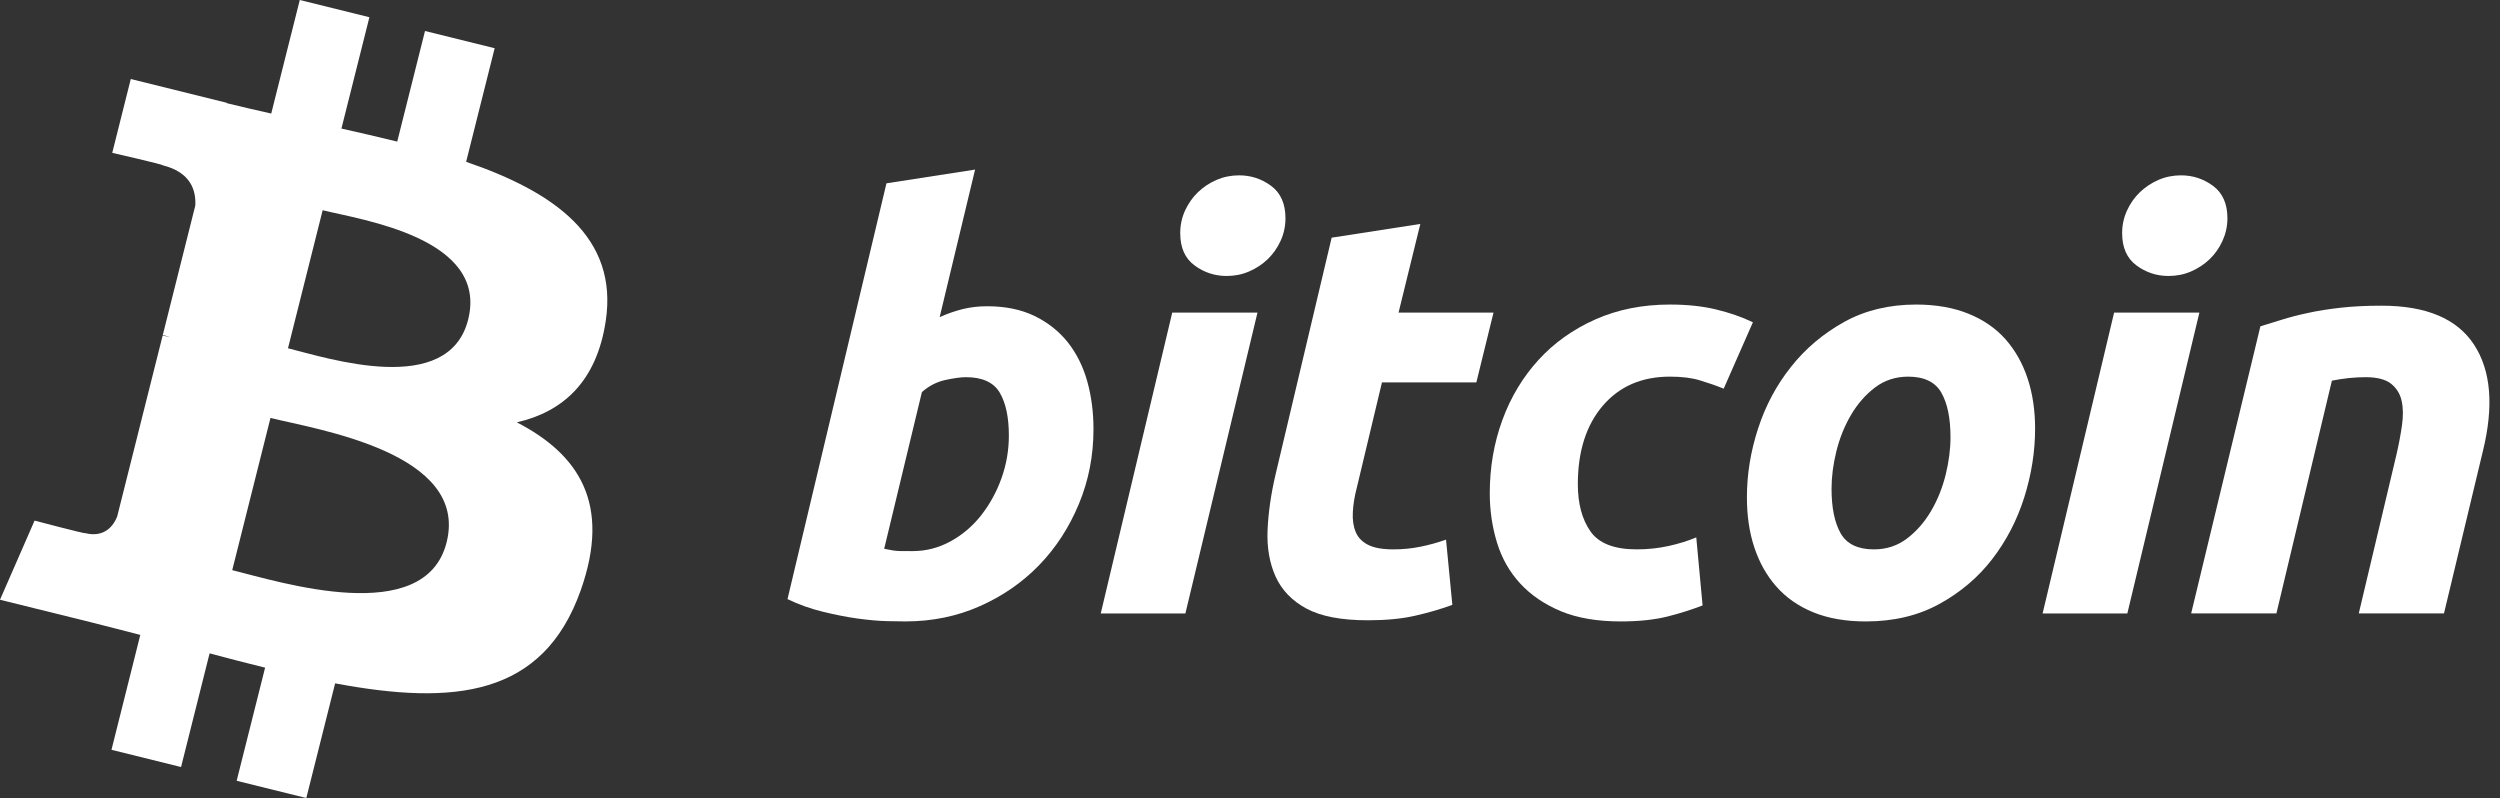
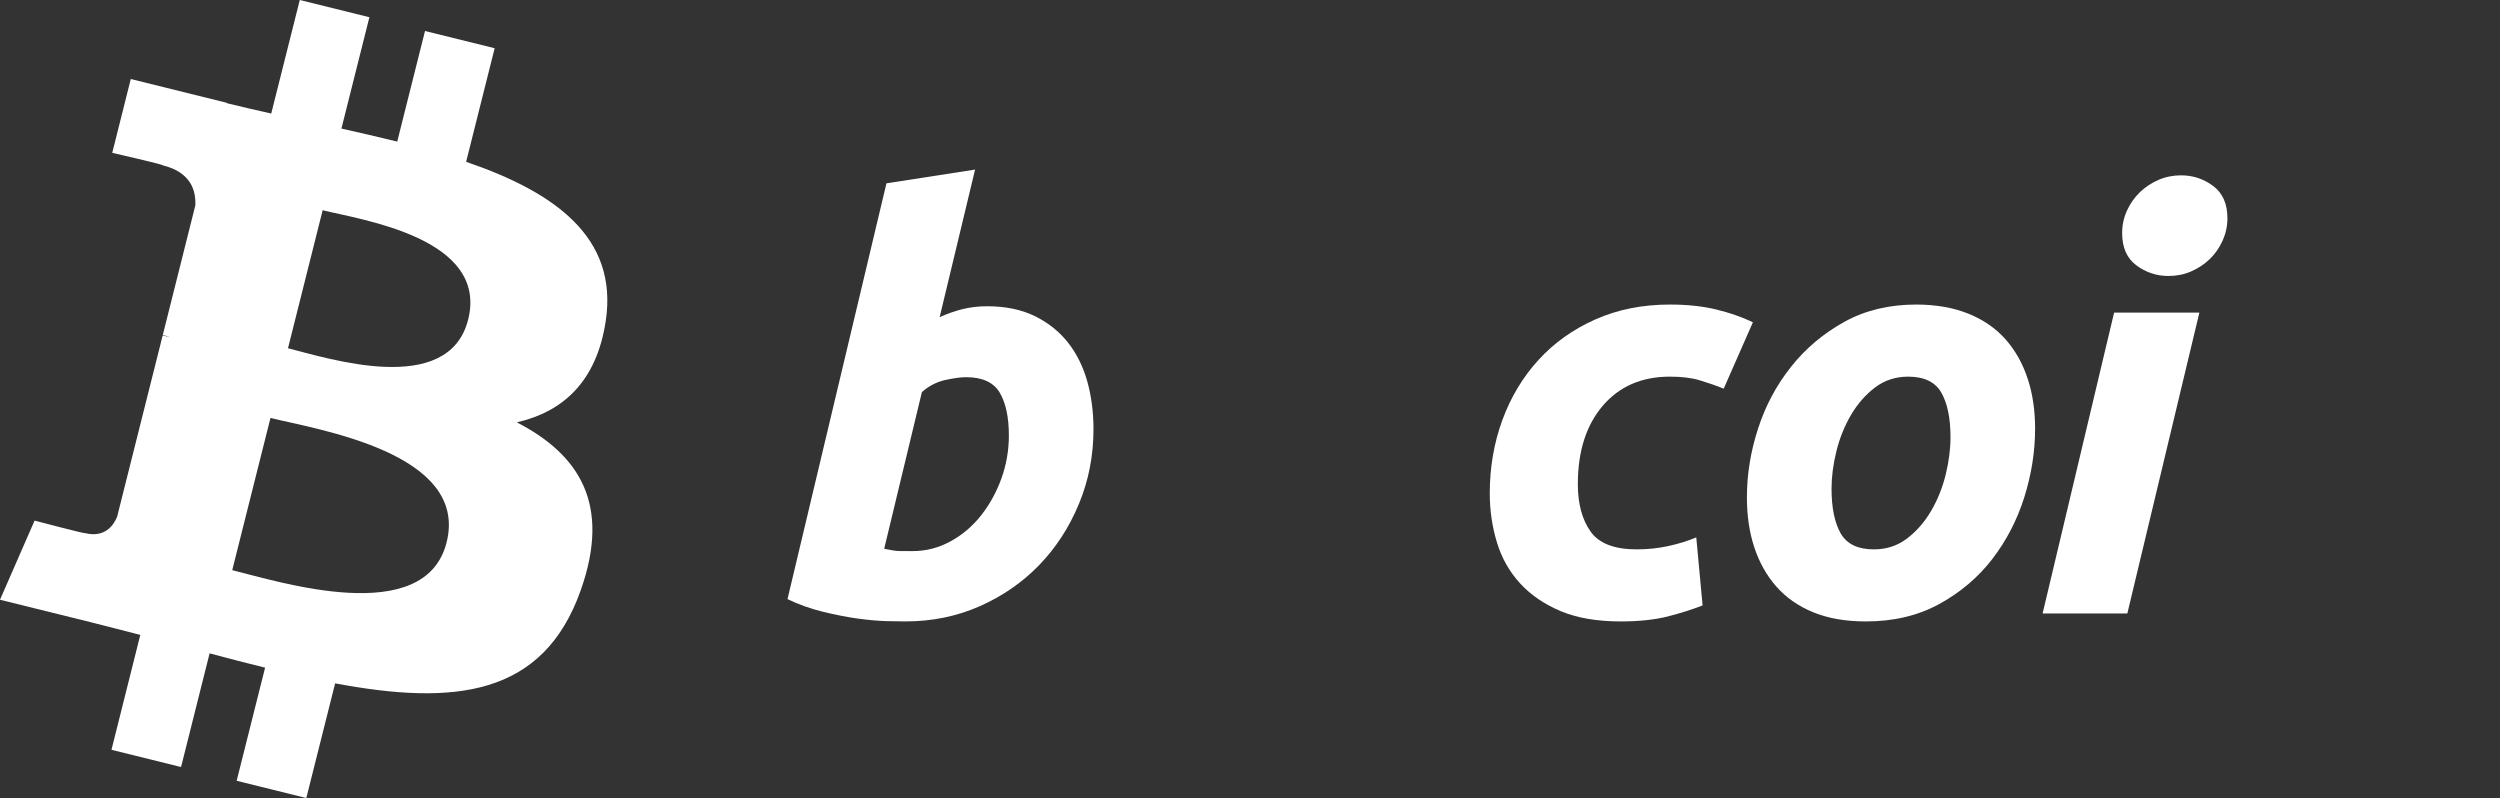
<svg xmlns="http://www.w3.org/2000/svg" width="354" height="113" viewBox="0 0 354 113" fill="none">
  <rect x="0" y="0" width="354" height="113" fill="#333333" stroke="none" />
  <path d="M139.772 43.365C142.367 43.365 144.609 43.83 146.493 44.743C148.386 45.665 149.948 46.907 151.201 48.469C152.437 50.039 153.357 51.874 153.951 53.977C154.541 56.086 154.837 58.353 154.837 60.78C154.837 64.508 154.154 68.03 152.775 71.35C151.396 74.675 149.525 77.559 147.145 80.019C144.767 82.476 141.959 84.413 138.721 85.844C135.488 87.276 131.973 87.992 128.199 87.992C127.711 87.992 126.853 87.978 125.641 87.953C124.429 87.928 123.036 87.803 121.476 87.592C119.906 87.373 118.246 87.049 116.493 86.615C114.741 86.189 113.077 85.592 111.51 84.834L125.522 25.958L138.072 24.013L133.055 44.906C134.129 44.422 135.211 44.047 136.291 43.774C137.372 43.505 138.532 43.365 139.772 43.365V43.365ZM129.245 78.036C131.135 78.036 132.916 77.571 134.589 76.658C136.267 75.744 137.715 74.51 138.928 72.973C140.141 71.429 141.101 69.69 141.801 67.747C142.501 65.804 142.855 63.777 142.855 61.668C142.855 59.077 142.422 57.056 141.559 55.595C140.696 54.14 139.099 53.408 136.78 53.408C136.02 53.408 135.041 53.553 133.827 53.812C132.609 54.087 131.519 54.658 130.542 55.517L125.2 77.705C125.522 77.762 125.807 77.816 126.05 77.867C126.288 77.922 126.551 77.961 126.813 77.988C127.09 78.019 127.407 78.035 127.79 78.035C128.173 78.035 128.652 78.036 129.245 78.036V78.036Z" fill="white" />
-   <path d="M167.852 86.865H155.865L165.988 44.268H178.057L167.852 86.865ZM173.685 39.078C172.012 39.078 170.495 38.58 169.149 37.582C167.792 36.59 167.12 35.063 167.12 33.005C167.12 31.873 167.35 30.811 167.806 29.809C168.269 28.809 168.874 27.948 169.632 27.216C170.389 26.49 171.266 25.91 172.262 25.473C173.264 25.043 174.33 24.828 175.466 24.828C177.138 24.828 178.647 25.326 179.998 26.324C181.344 27.327 182.021 28.854 182.021 30.901C182.021 32.037 181.792 33.103 181.332 34.103C180.875 35.103 180.27 35.964 179.512 36.696C178.761 37.423 177.876 38.001 176.882 38.434C175.879 38.871 174.817 39.078 173.685 39.078Z" fill="white" />
-   <path d="M188.562 33.655L201.117 31.71L198.034 44.266H211.48L209.052 54.144H195.687L192.127 69.044C191.799 70.286 191.613 71.446 191.561 72.524C191.502 73.607 191.639 74.537 191.963 75.32C192.285 76.105 192.864 76.71 193.704 77.138C194.54 77.573 195.737 77.792 197.307 77.792C198.6 77.792 199.86 77.669 201.078 77.425C202.289 77.185 203.516 76.851 204.758 76.414L205.652 85.65C204.032 86.244 202.278 86.755 200.388 87.185C198.495 87.621 196.254 87.831 193.664 87.831C189.94 87.831 187.053 87.278 184.996 86.177C182.942 85.068 181.49 83.553 180.621 81.635C179.764 79.724 179.381 77.521 179.488 75.039C179.599 72.551 179.974 69.936 180.621 67.182L188.562 33.655V33.655Z" fill="white" />
  <path d="M210.951 69.855C210.951 66.186 211.545 62.726 212.732 59.487C213.917 56.245 215.624 53.41 217.839 50.977C220.046 48.556 222.735 46.638 225.9 45.23C229.05 43.83 232.577 43.124 236.464 43.124C238.897 43.124 241.07 43.354 242.982 43.815C244.902 44.28 246.639 44.881 248.21 45.635L244.076 55.035C242.996 54.597 241.875 54.211 240.716 53.861C239.556 53.504 238.14 53.332 236.465 53.332C232.464 53.332 229.301 54.711 226.947 57.46C224.602 60.211 223.421 63.914 223.421 68.559C223.421 71.312 224.015 73.538 225.207 75.241C226.393 76.944 228.584 77.791 231.765 77.791C233.335 77.791 234.85 77.627 236.301 77.307C237.763 76.983 239.054 76.575 240.191 76.093L241.086 85.729C239.57 86.317 237.898 86.848 236.064 87.313C234.226 87.762 232.038 87.995 229.501 87.995C226.152 87.995 223.317 87.505 220.998 86.54C218.678 85.56 216.761 84.259 215.251 82.611C213.733 80.959 212.643 79.03 211.969 76.816C211.295 74.604 210.951 72.28 210.951 69.855V69.855Z" fill="white" />
  <path d="M264.202 87.995C261.341 87.995 258.856 87.559 256.748 86.696C254.646 85.833 252.905 84.622 251.528 83.052C250.149 81.49 249.117 79.639 248.41 77.506C247.703 75.374 247.363 73.013 247.363 70.426C247.363 67.181 247.884 63.937 248.937 60.702C249.985 57.46 251.54 54.547 253.598 51.958C255.64 49.365 258.159 47.245 261.125 45.592C264.088 43.95 267.496 43.124 271.324 43.124C274.133 43.124 276.605 43.561 278.742 44.424C280.869 45.285 282.621 46.506 284.006 48.068C285.376 49.638 286.417 51.481 287.117 53.617C287.822 55.745 288.17 58.112 288.17 60.701C288.17 63.936 287.656 67.18 286.636 70.425C285.615 73.654 284.1 76.574 282.1 79.169C280.104 81.758 277.608 83.877 274.61 85.523C271.616 87.169 268.144 87.995 264.202 87.995V87.995ZM270.193 53.333C268.416 53.333 266.845 53.849 265.5 54.868C264.15 55.899 263.016 57.195 262.102 58.758C261.178 60.328 260.493 62.04 260.03 63.901C259.571 65.766 259.346 67.529 259.346 69.204C259.346 71.907 259.782 74.012 260.639 75.527C261.508 77.034 263.069 77.792 265.338 77.792C267.121 77.792 268.684 77.28 270.037 76.25C271.379 75.227 272.514 73.93 273.435 72.364C274.353 70.802 275.044 69.085 275.507 67.221C275.96 65.362 276.191 63.589 276.191 61.917C276.191 59.221 275.757 57.111 274.892 55.598C274.028 54.091 272.46 53.333 270.193 53.333Z" fill="white" />
  <path d="M301.231 86.865H289.234L299.357 44.268H311.432L301.231 86.865V86.865ZM307.055 39.078C305.383 39.078 303.867 38.58 302.523 37.582C301.173 36.59 300.495 35.063 300.495 33.005C300.495 31.873 300.728 30.811 301.185 29.809C301.642 28.809 302.251 27.948 303.009 27.216C303.762 26.49 304.647 25.91 305.641 25.473C306.637 25.043 307.703 24.828 308.835 24.828C310.511 24.828 312.025 25.326 313.373 26.324C314.722 27.327 315.403 28.854 315.403 30.901C315.403 32.037 315.161 33.103 314.708 34.103C314.255 35.103 313.646 35.964 312.891 36.696C312.131 37.423 311.257 38.001 310.261 38.434C309.257 38.871 308.193 39.078 307.055 39.078V39.078Z" fill="white" />
-   <path d="M320.073 46.205C320.983 45.939 321.999 45.619 323.104 45.271C324.213 44.923 325.452 44.599 326.836 44.307C328.205 44.006 329.75 43.762 331.449 43.573C333.148 43.38 335.084 43.286 337.235 43.286C343.557 43.286 347.915 45.127 350.321 48.798C352.725 52.469 353.141 57.493 351.581 63.861L346.067 86.861H334.001L339.345 64.345C339.671 62.939 339.927 61.58 340.116 60.252C340.307 58.936 340.296 57.776 340.073 56.772C339.86 55.78 339.358 54.968 338.579 54.339C337.788 53.72 336.593 53.409 334.972 53.409C333.409 53.409 331.819 53.577 330.196 53.901L322.339 86.86H310.268L320.073 46.205V46.205Z" fill="white" />
  <path d="M85.775 45.428C87.565 33.554 78.457 27.172 66.004 22.913L70.044 6.829L60.181 4.389L56.248 20.05C53.655 19.408 50.992 18.803 48.346 18.204L52.307 2.44L42.449 0L38.407 16.079C36.261 15.594 34.154 15.114 32.109 14.609L32.12 14.559L18.518 11.188L15.894 21.645C15.894 21.645 23.212 23.309 23.058 23.413C27.052 24.402 27.774 27.026 27.654 29.107L23.052 47.43C23.327 47.5 23.684 47.6 24.077 47.757C23.749 47.676 23.398 47.586 23.035 47.5L16.585 73.168C16.096 74.373 14.858 76.18 12.065 75.494C12.164 75.636 4.896 73.718 4.896 73.718L0 84.925L12.835 88.101C15.223 88.695 17.563 89.317 19.866 89.903L15.785 106.171L25.637 108.611L29.679 92.515C32.37 93.24 34.983 93.91 37.539 94.54L33.511 110.56L43.374 113L47.455 96.762C64.274 99.922 76.921 98.647 82.244 83.547C86.534 71.389 82.031 64.376 73.182 59.803C79.626 58.328 84.48 54.12 85.775 45.428V45.428ZM63.24 76.796C60.192 88.954 39.57 82.382 32.884 80.734L38.3 59.181C44.986 60.837 66.426 64.117 63.24 76.796ZM66.291 45.252C63.51 56.312 46.346 50.693 40.778 49.315L45.688 29.768C51.256 31.145 69.187 33.716 66.291 45.252Z" fill="white" />
</svg>